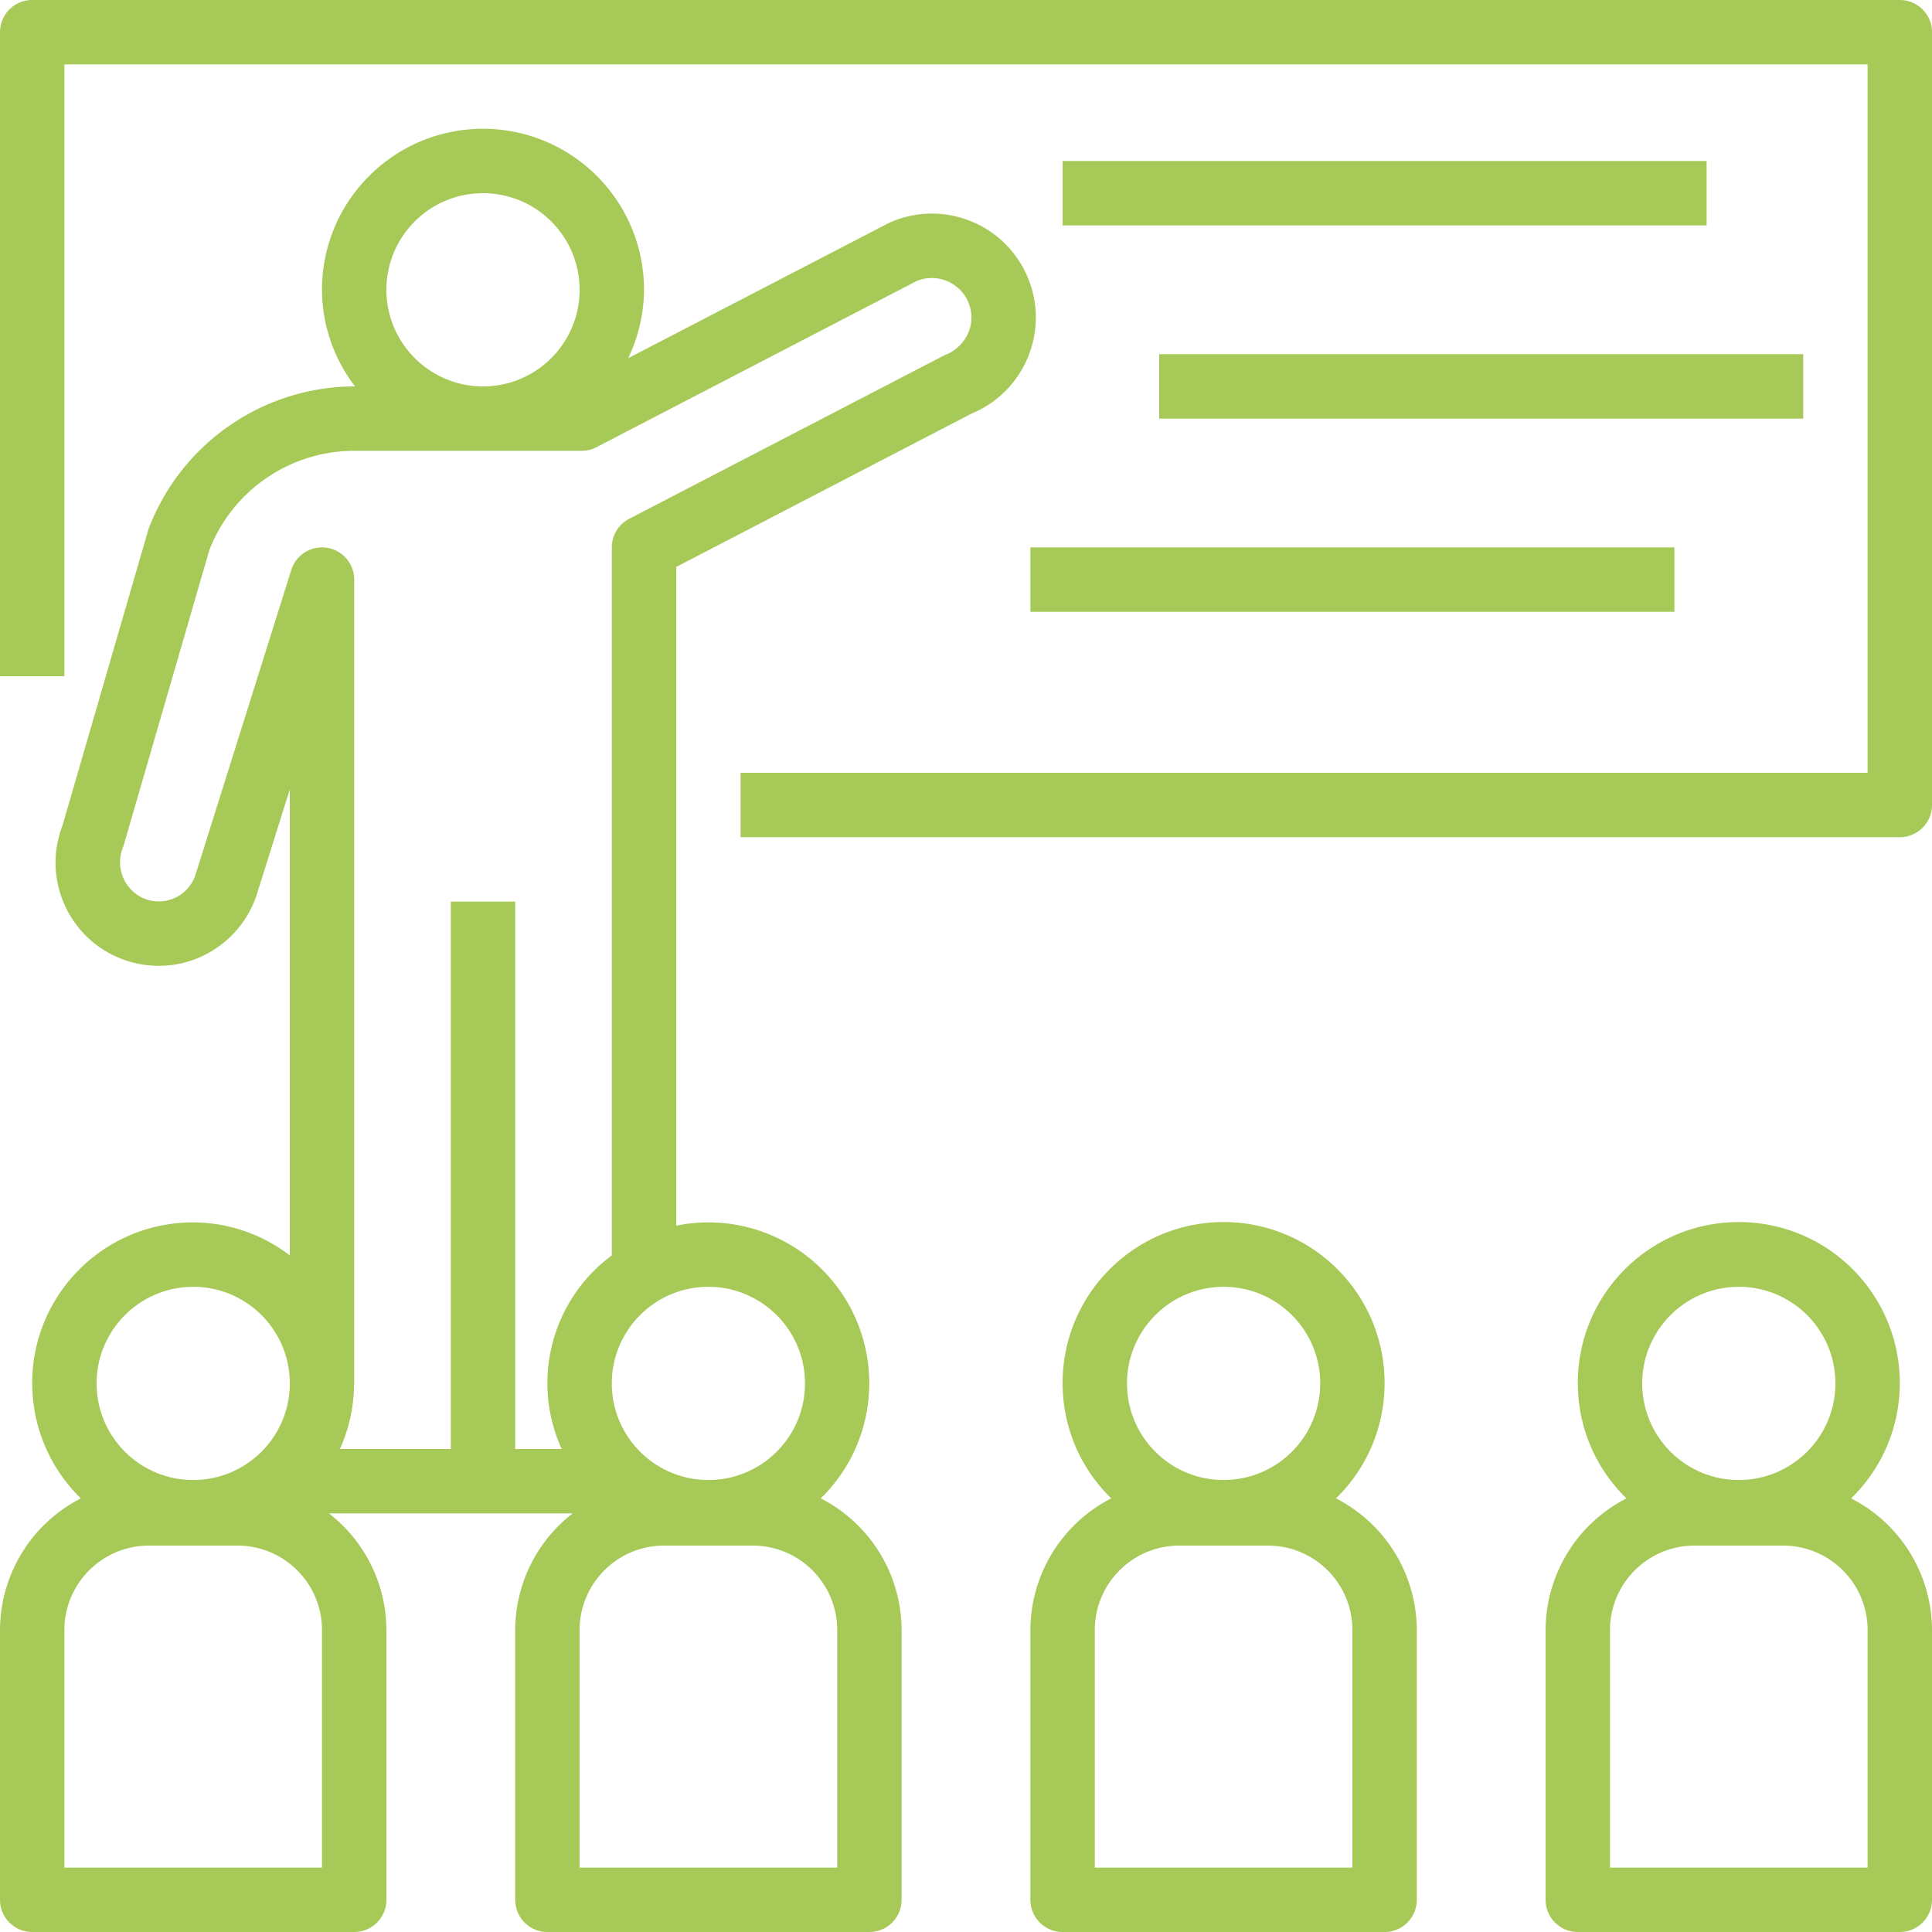
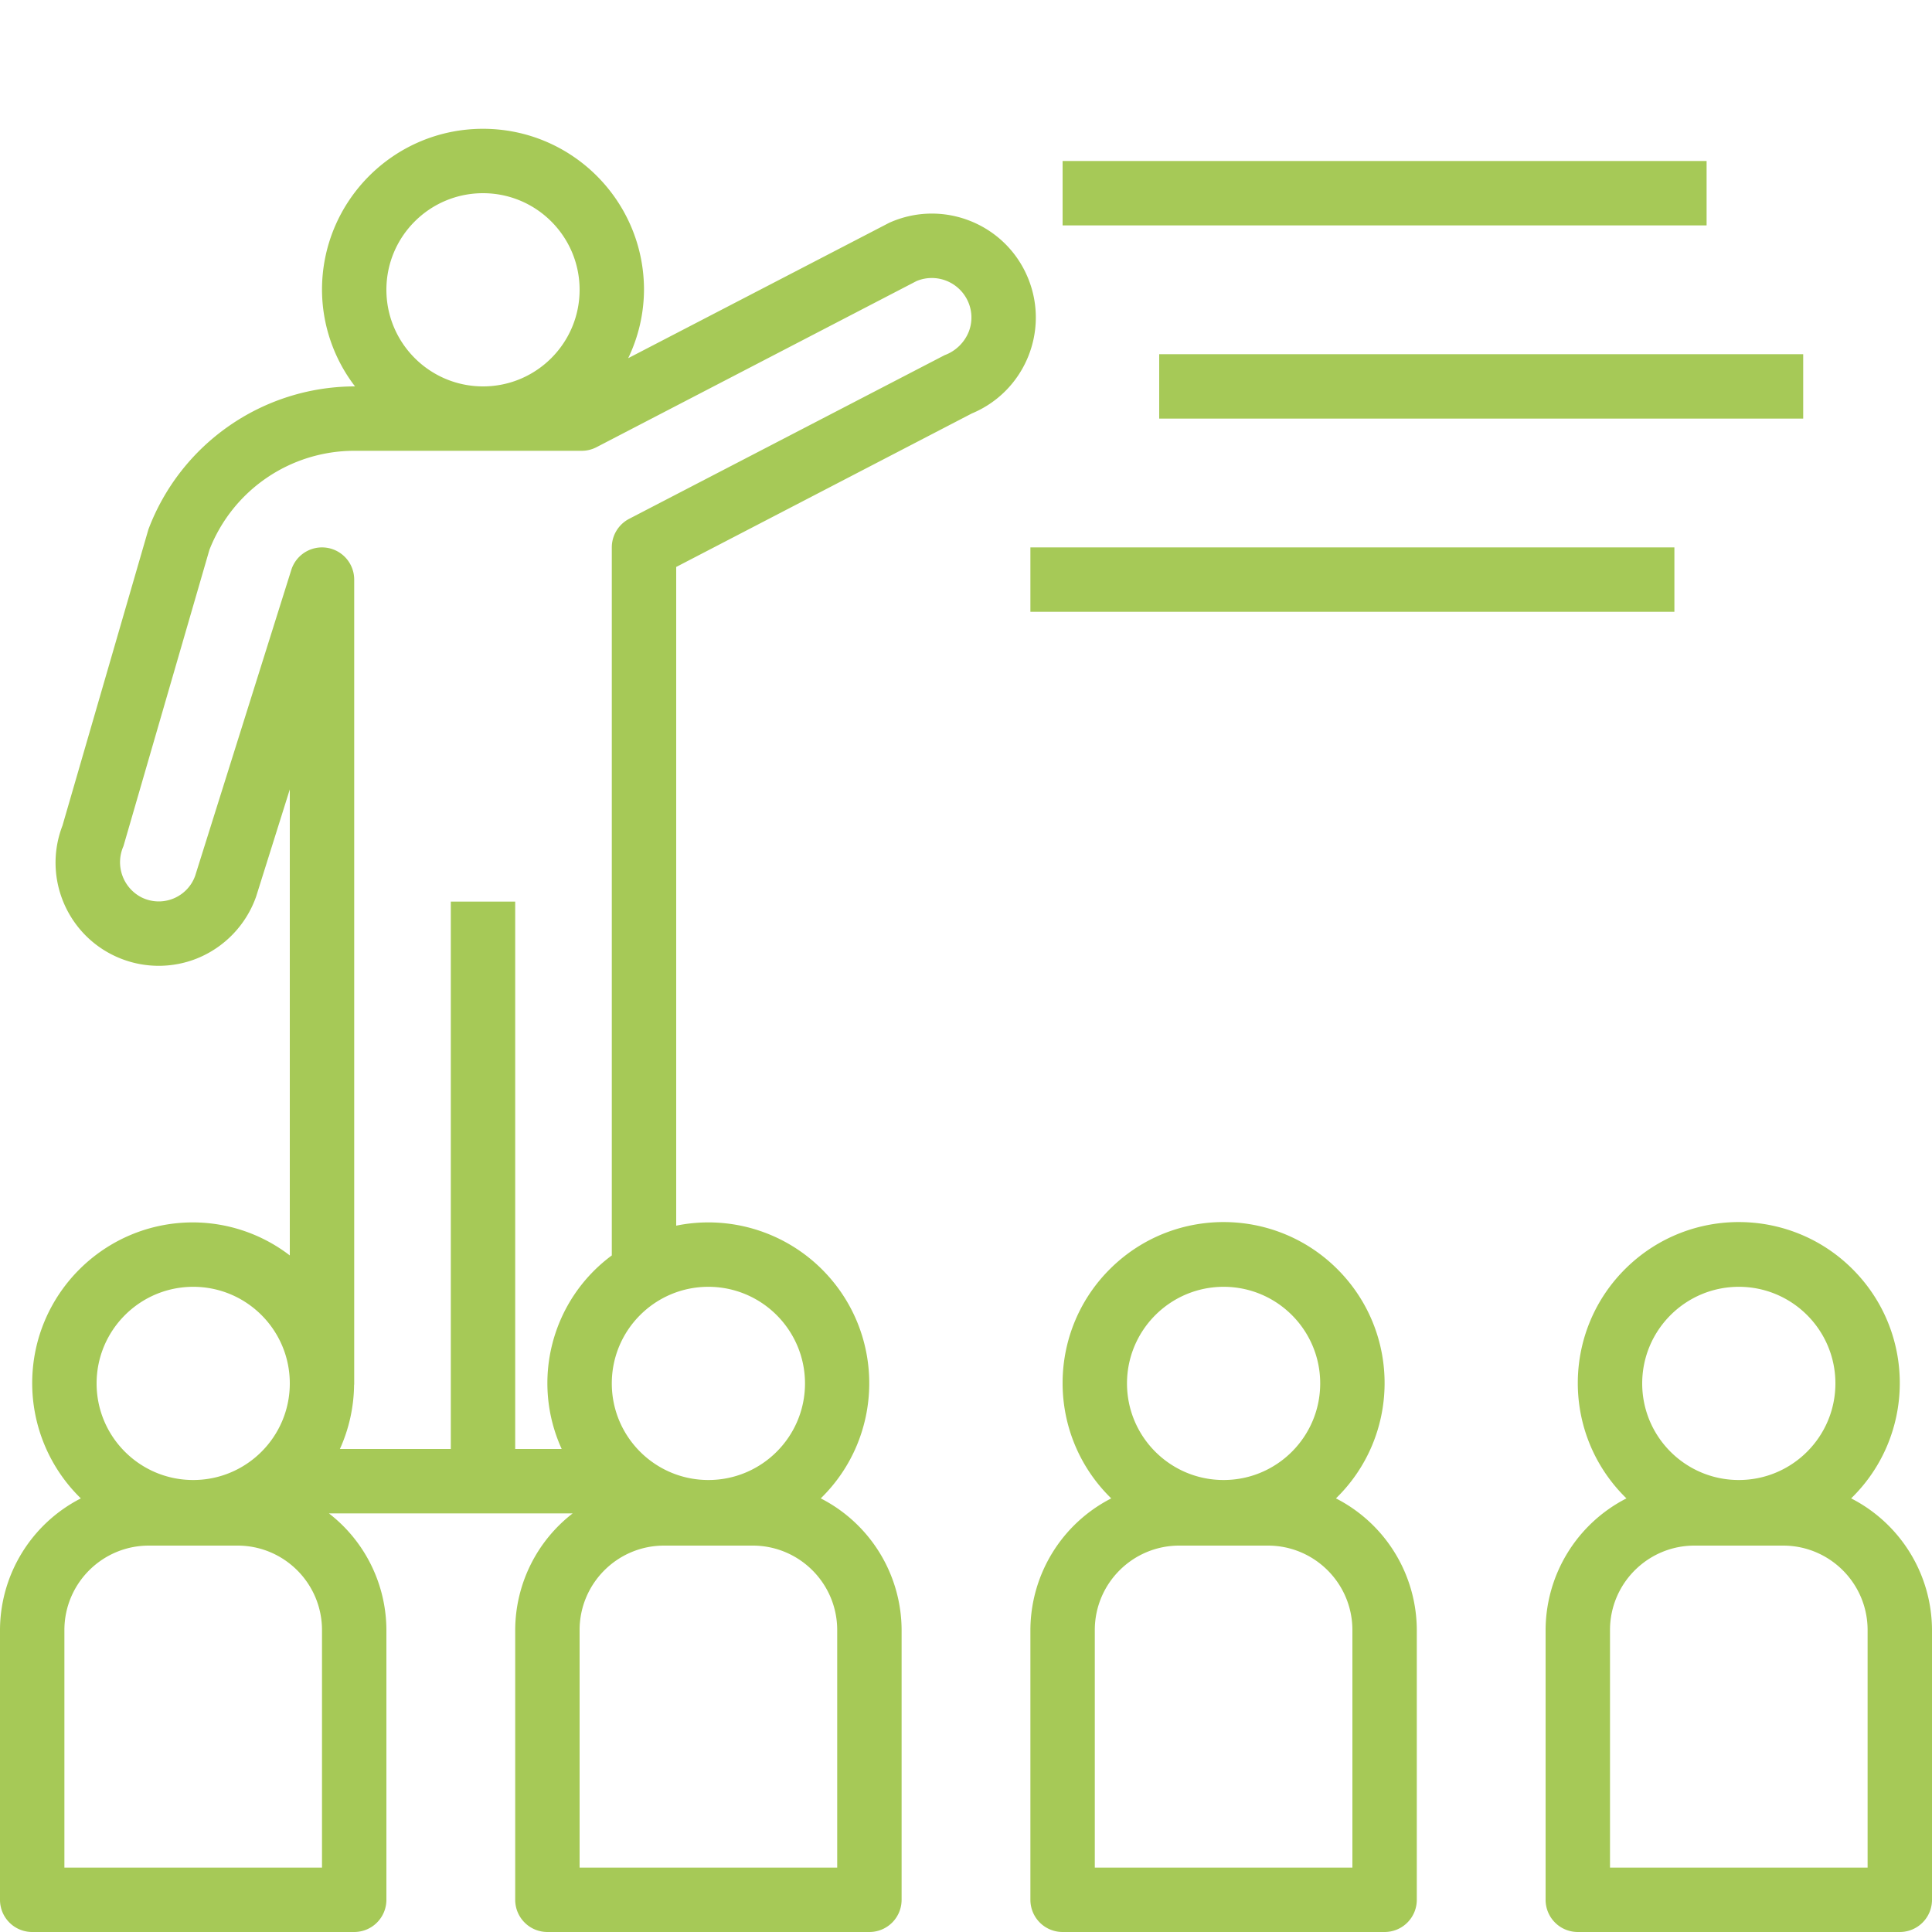
<svg xmlns="http://www.w3.org/2000/svg" width="512" height="512" viewBox="0 0 480 480" style="enable-background:new 0 0 512 512">
-   <path d="M472.004 0H8a7.998 7.998 0 00-8 7.996V168h16V16h448v176H184v16h288a7.998 7.998 0 008-7.996V8a7.998 7.998 0 00-7.996-8z" fill="#a6c957" data-original="#000000" />
  <path fill="#a6c957" data-original="#000000" d="M264 40h160v16H264zm24 48h160v16H288zm-32 48h160v16H256zm-.638-67.026c-5.477-13.165-20.589-19.397-33.753-13.92-.225.094-.449.19-.671.29l-64.868 33.65A39.559 39.559 0 00160 72c0-22.091-17.909-40-40-40S80 49.909 80 72a39.604 39.604 0 008.205 24h-.333c-22.708.152-42.979 14.269-50.996 35.516L15.52 205.125c-5.084 13.206 1.5 28.034 14.707 33.118a25.626 25.626 0 0018.692-.11 25.838 25.838 0 0014.715-15.383L72 196.125v115.783a39.617 39.617 0 00-24-8.205c-22.058-.033-39.967 17.822-40 39.881a39.939 39.939 0 0012.087 28.685A36.855 36.855 0 000 404.961V472a7.998 7.998 0 007.996 8H88a7.998 7.998 0 008-7.996v-67.043A36.77 36.77 0 0081.724 376h60.553a36.764 36.764 0 00-14.276 28.961V472a7.998 7.998 0 007.996 8h80.004a7.998 7.998 0 008-7.996v-67.043a36.855 36.855 0 00-20.087-32.692c15.795-15.417 16.102-40.72.685-56.515a39.966 39.966 0 00-36.598-11.242V140.859l73.441-38.133c13.164-5.476 19.396-20.588 13.92-33.752zM120 48c13.255 0 24 10.745 24 24s-10.745 24-24 24c-13.249-.014-23.986-10.751-24-24 0-13.255 10.745-24 24-24zM48 319.703c13.255 0 24 10.745 24 24s-10.745 24-24 24-24-10.745-24-24c.014-13.249 10.751-23.985 24-24zM80 464H16v-59.039c.016-11.571 9.393-20.947 20.965-20.961h22.07c11.571.014 20.949 9.39 20.965 20.961V464zm128-59.039V464h-64v-59.039c.016-11.571 9.393-20.947 20.965-20.961h22.07c11.572.014 20.949 9.39 20.965 20.961zm-32-85.258c13.249.014 23.986 10.751 24 24 0 13.255-10.745 24-24 24s-24-10.745-24-24 10.745-24 24-24zM240.723 82.32a10.29 10.29 0 01-6.039 5.922l-78.367 40.656A8.002 8.002 0 00152 136v175.908c-14.985 11.08-20.176 31.133-12.448 48.092H128V224h-16v136H84.448a39.63 39.63 0 003.522-16H88V144a8 8 0 00-15.632-2.398L48.48 217.617c-1.81 4.992-7.325 7.572-12.317 5.761a9.677 9.677 0 01-1.027-.441 9.82 9.82 0 01-4.468-12.703l21.355-73.609A38.65 38.65 0 0187.871 112h56.645a7.968 7.968 0 003.684-.898l79.512-41.273a9.848 9.848 0 0112.59 4.664 9.733 9.733 0 01.421 7.827zm91.19 289.949c15.823-15.416 16.153-40.741.737-56.564-15.416-15.823-40.741-16.153-56.564-.737-15.823 15.416-16.153 40.741-.737 56.564.243.249.489.495.738.737A36.857 36.857 0 00256 404.961V472a7.998 7.998 0 007.996 8H344a7.998 7.998 0 008-7.996v-67.043a36.855 36.855 0 00-20.087-32.692zM304 319.703c13.255 0 24 10.745 24 24s-10.745 24-24 24-24-10.745-24-24c.014-13.249 10.751-23.985 24-24zM336 464h-64v-59.039c.016-11.571 9.393-20.947 20.965-20.961h22.07c11.571.014 20.949 9.39 20.965 20.961V464zm123.913-91.731c15.823-15.416 16.153-40.741.737-56.564-15.416-15.823-40.741-16.153-56.564-.737-15.823 15.416-16.153 40.741-.737 56.564.243.249.489.495.738.737A36.857 36.857 0 00384 404.961V472a7.998 7.998 0 007.996 8H472a7.998 7.998 0 008-7.996v-67.043a36.855 36.855 0 00-20.087-32.692zM432 319.703c13.255 0 24 10.745 24 24s-10.745 24-24 24-24-10.745-24-24c.014-13.249 10.751-23.985 24-24zM464 464h-64v-59.039c.016-11.571 9.393-20.947 20.965-20.961h22.07c11.571.014 20.949 9.39 20.965 20.961V464z" />
</svg>